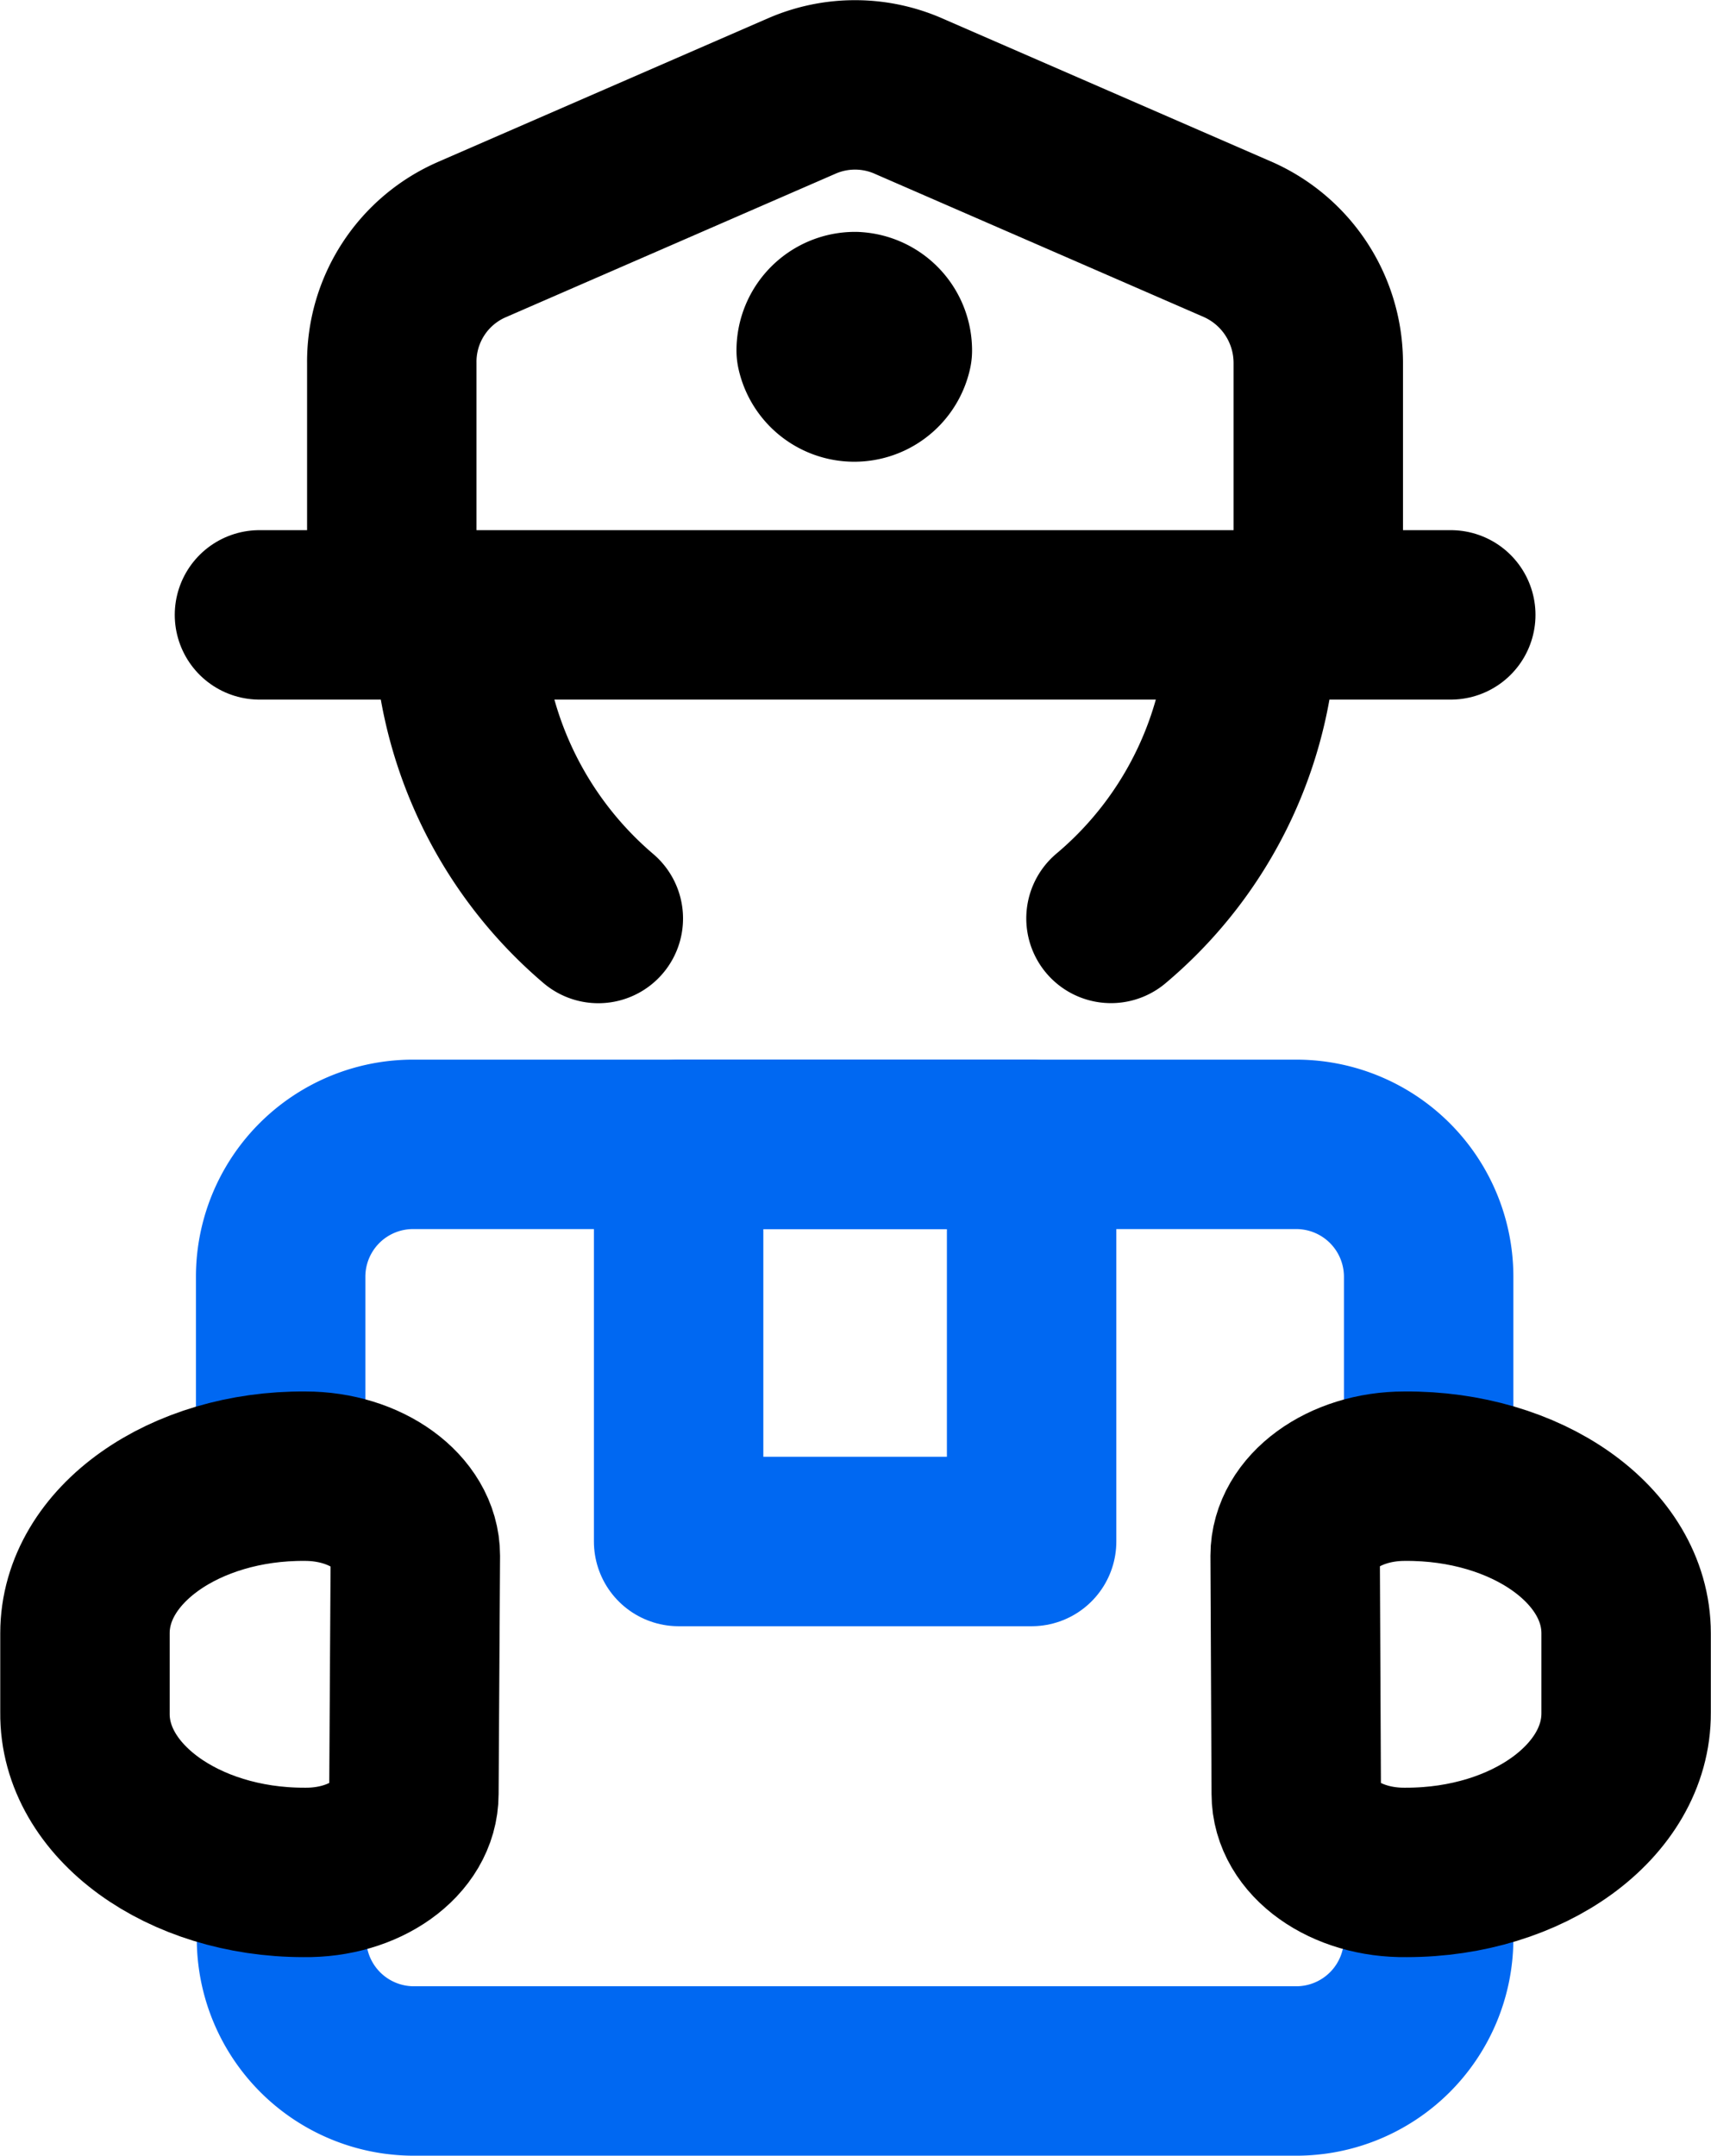
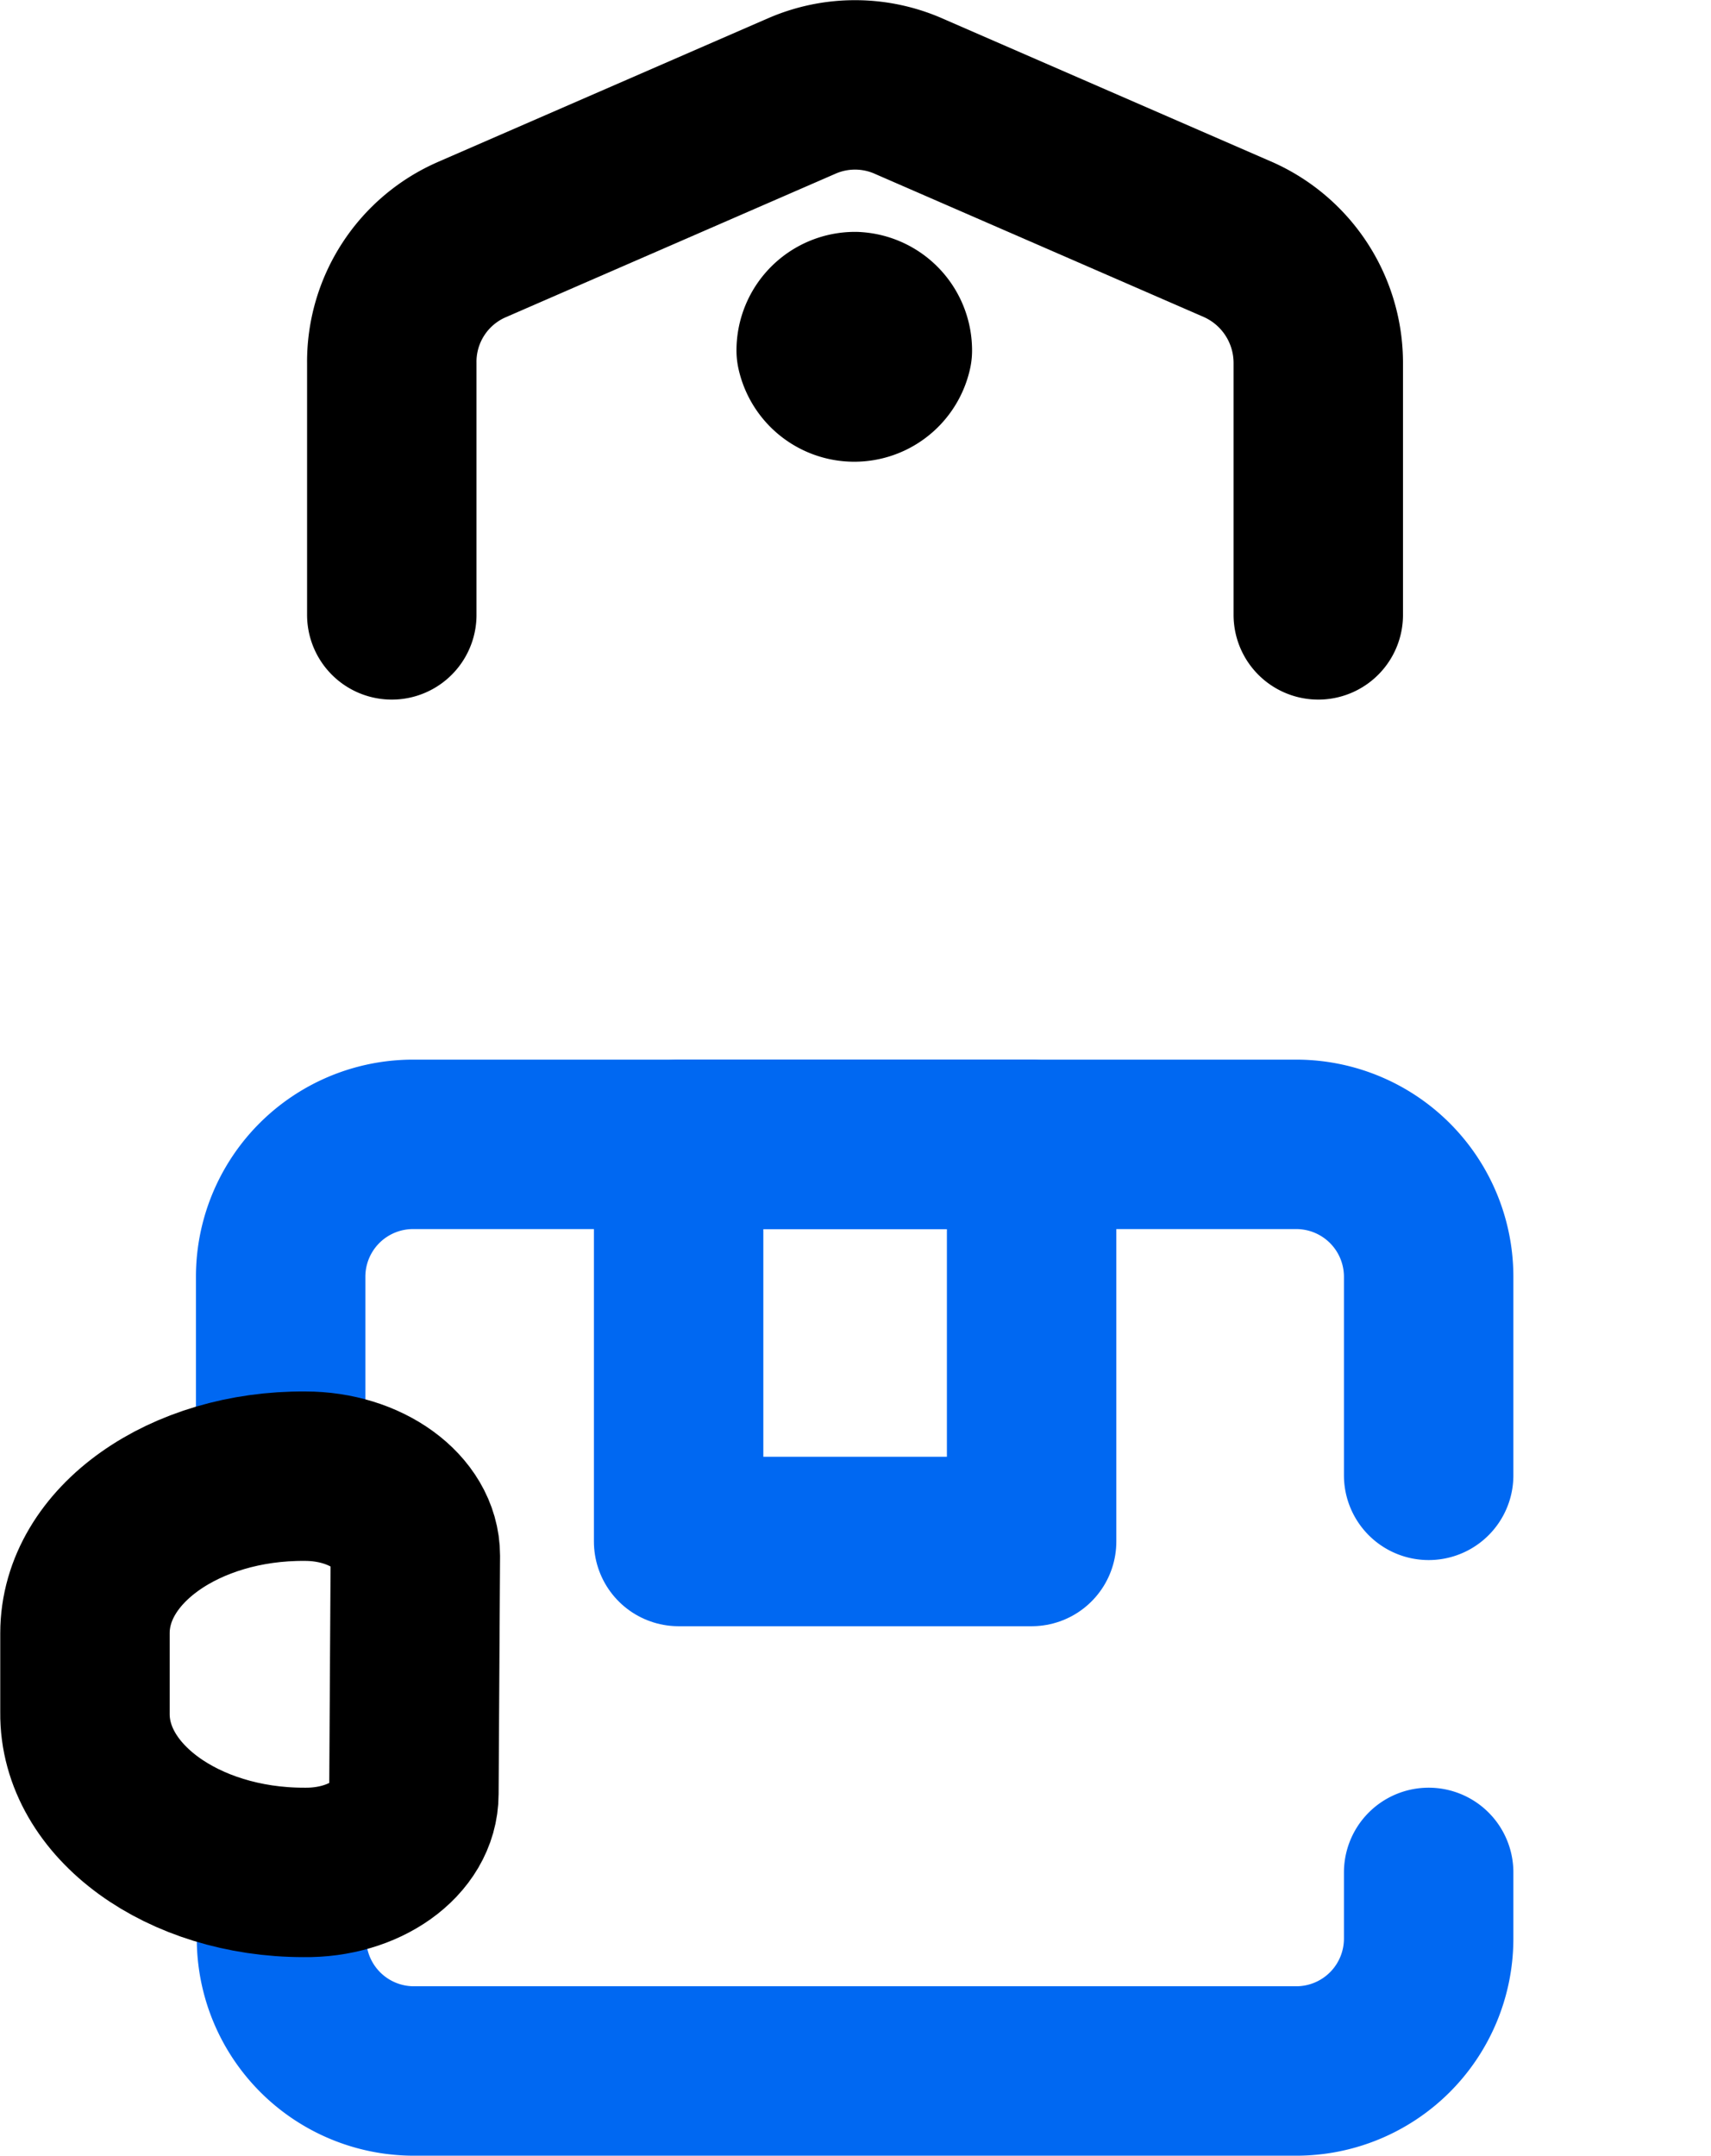
<svg xmlns="http://www.w3.org/2000/svg" width="20.198" height="25.446" viewBox="0 0 20.198 25.446">
  <g transform="translate(-2.406 0.227)">
    <path d="M19.271,21.875v.781a1.563,1.563,0,0,1-1.563,1.563H7.292a1.563,1.563,0,0,1-1.563-1.563v-.781" fill="none" stroke="#0068f2" stroke-linecap="round" stroke-linejoin="round" stroke-width="2" />
    <path d="M5.719,17.188V14.844a1.563,1.563,0,0,1,1.573-1.563H17.708a1.563,1.563,0,0,1,1.563,1.563v2.344" fill="none" stroke="#0068f2" stroke-linecap="round" stroke-linejoin="round" stroke-width="2" />
    <rect width="4.167" height="4.688" transform="translate(10.417 13.281)" fill="none" stroke="#0068f2" stroke-linecap="round" stroke-linejoin="round" stroke-width="2" />
    <path d="M7.031,7.031V4.063A1.573,1.573,0,0,1,7.979,2.6l3.906-1.7a1.573,1.573,0,0,1,1.229,0l3.906,1.7a1.594,1.594,0,0,1,.948,1.458V7.031" fill="none" stroke="#000" stroke-linecap="round" stroke-linejoin="round" stroke-width="2" />
    <path d="M12.5,3.51a.4.4,0,0,0-.4.4.4.4,0,0,0,.781,0,.4.4,0,0,0-.385-.4h0" fill="none" stroke="#000" stroke-linecap="round" stroke-linejoin="round" stroke-width="2" />
-     <line x2="14.063" transform="translate(5.469 7.031)" fill="none" stroke="#000" stroke-linecap="round" stroke-linejoin="round" stroke-width="2" />
-     <path d="M9.469,10.615A4.708,4.708,0,0,1,7.813,7.031" fill="none" stroke="#000" stroke-linecap="round" stroke-linejoin="round" stroke-width="2" />
-     <path d="M17.188,7.031a4.677,4.677,0,0,1-1.667,3.583" fill="none" stroke="#000" stroke-linecap="round" stroke-linejoin="round" stroke-width="2" />
    <path d="M7.292,20.948c0,.521-.583.938-1.3.927-1.427,0-2.594-.844-2.583-1.885v-.938c0-1.042,1.177-1.865,2.6-1.854.719,0,1.3.427,1.3.938Z" fill="none" stroke="#000" stroke-linecap="round" stroke-linejoin="round" stroke-width="2" />
-     <path d="M17.708,20.948c0,.521.583.938,1.3.927,1.438,0,2.6-.844,2.594-1.885v-.938c0-1.042-1.177-1.865-2.615-1.854-.719,0-1.292.427-1.292.938Z" fill="none" stroke="#000" stroke-linecap="round" stroke-linejoin="round" stroke-width="2" />
  </g>
</svg>